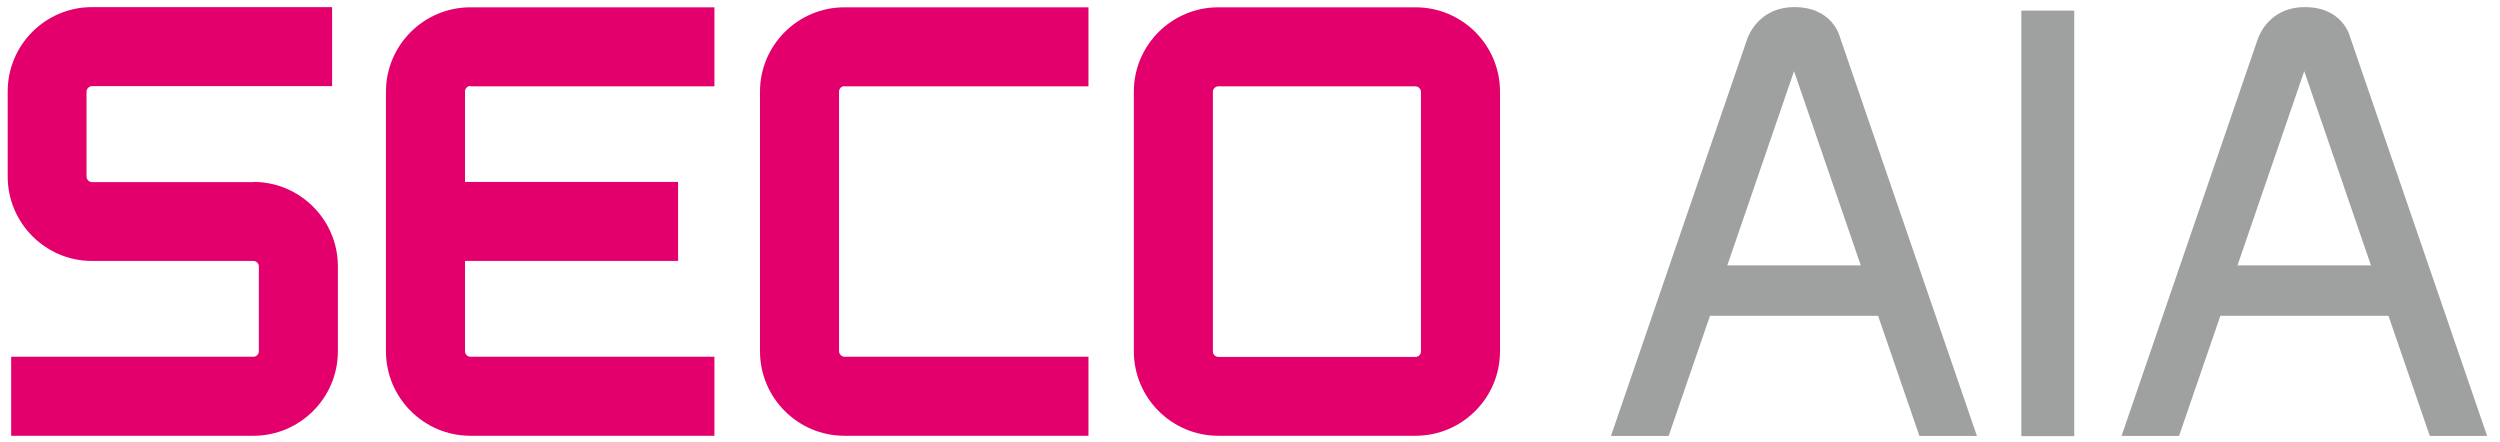
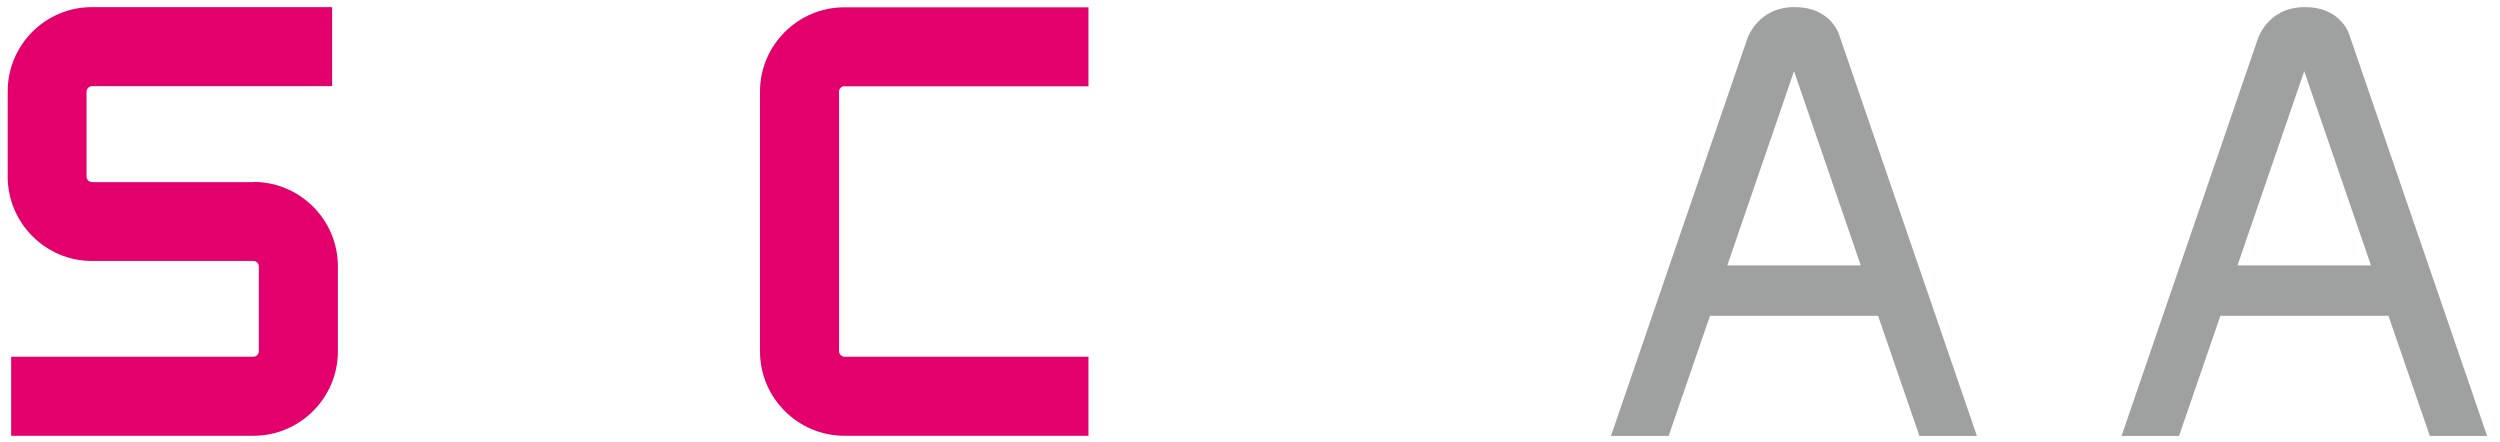
<svg xmlns="http://www.w3.org/2000/svg" width="130" height="23" viewBox="0 0 130 23" fill="none">
-   <path d="M73.89 18.28C73.89 18.43 73.76 18.56 73.61 18.56H63.35C63.2 18.56 63.07 18.43 63.07 18.28V4.77C63.07 4.62 63.2 4.49 63.35 4.49H73.61C73.75 4.49 73.89 4.62 73.89 4.77V18.28ZM73.61 0.38H63.35C60.93 0.38 58.96 2.35 58.96 4.76V18.27C58.96 20.69 60.93 22.66 63.35 22.66H73.61C76.03 22.66 78 20.69 78 18.27V4.76C78 2.34 76.03 0.38 73.61 0.38Z" fill="#E4006C" />
  <path d="M13.18 9.47H4.78C4.64 9.47 4.5 9.34 4.5 9.19V4.76C4.5 4.61 4.64 4.48 4.78 4.48H17.27V0.37H4.78C2.36 0.37 0.4 2.34 0.4 4.75V9.18C0.4 11.6 2.37 13.57 4.78 13.57H13.18C13.33 13.57 13.46 13.7 13.46 13.85V18.27C13.46 18.42 13.33 18.55 13.18 18.55H0.58V22.66H13.18C15.6 22.66 17.57 20.69 17.57 18.27V13.85C17.57 11.43 15.6 9.46 13.18 9.46" fill="#E4006C" />
  <path d="M43.91 4.49H56.6V0.38H43.91C41.49 0.38 39.52 2.35 39.52 4.76V18.27C39.52 20.69 41.49 22.66 43.91 22.66H56.6V18.55H43.91C43.77 18.55 43.63 18.41 43.63 18.27V4.76C43.63 4.61 43.76 4.48 43.91 4.48" fill="#E4006C" />
-   <path d="M24.46 4.49H37.15V0.38H24.46C22.04 0.38 20.07 2.35 20.07 4.76V18.27C20.07 20.69 22.04 22.66 24.46 22.66H37.15V18.55H24.46C24.31 18.55 24.18 18.42 24.18 18.27V13.57H35.26V9.46H24.18V4.75C24.18 4.6 24.31 4.47 24.46 4.47" fill="#E4006C" />
-   <path d="M107.86 0.55H105.11V22.68H107.86V0.55Z" fill="#9FA0A0" />
  <path d="M89.82 13.8L93.29 3.7L96.76 13.8H89.82ZM99.8 22.67H102.8L95.67 1.91C95.67 1.91 95.3 0.37 93.31 0.37C91.32 0.37 90.83 2.1 90.83 2.1L83.77 22.67H86.77L88.92 16.42H97.66L99.81 22.67H99.8Z" fill="#9FA0A0" />
  <path d="M116.35 13.8L119.82 3.7L123.29 13.8H116.35ZM126.33 22.67H129.33L122.2 1.91C122.2 1.91 121.84 0.37 119.85 0.37C117.86 0.37 117.38 2.1 117.38 2.1L110.32 22.67H113.31L115.46 16.42H124.2L126.35 22.67H126.33Z" fill="#9FA0A0" />
</svg>